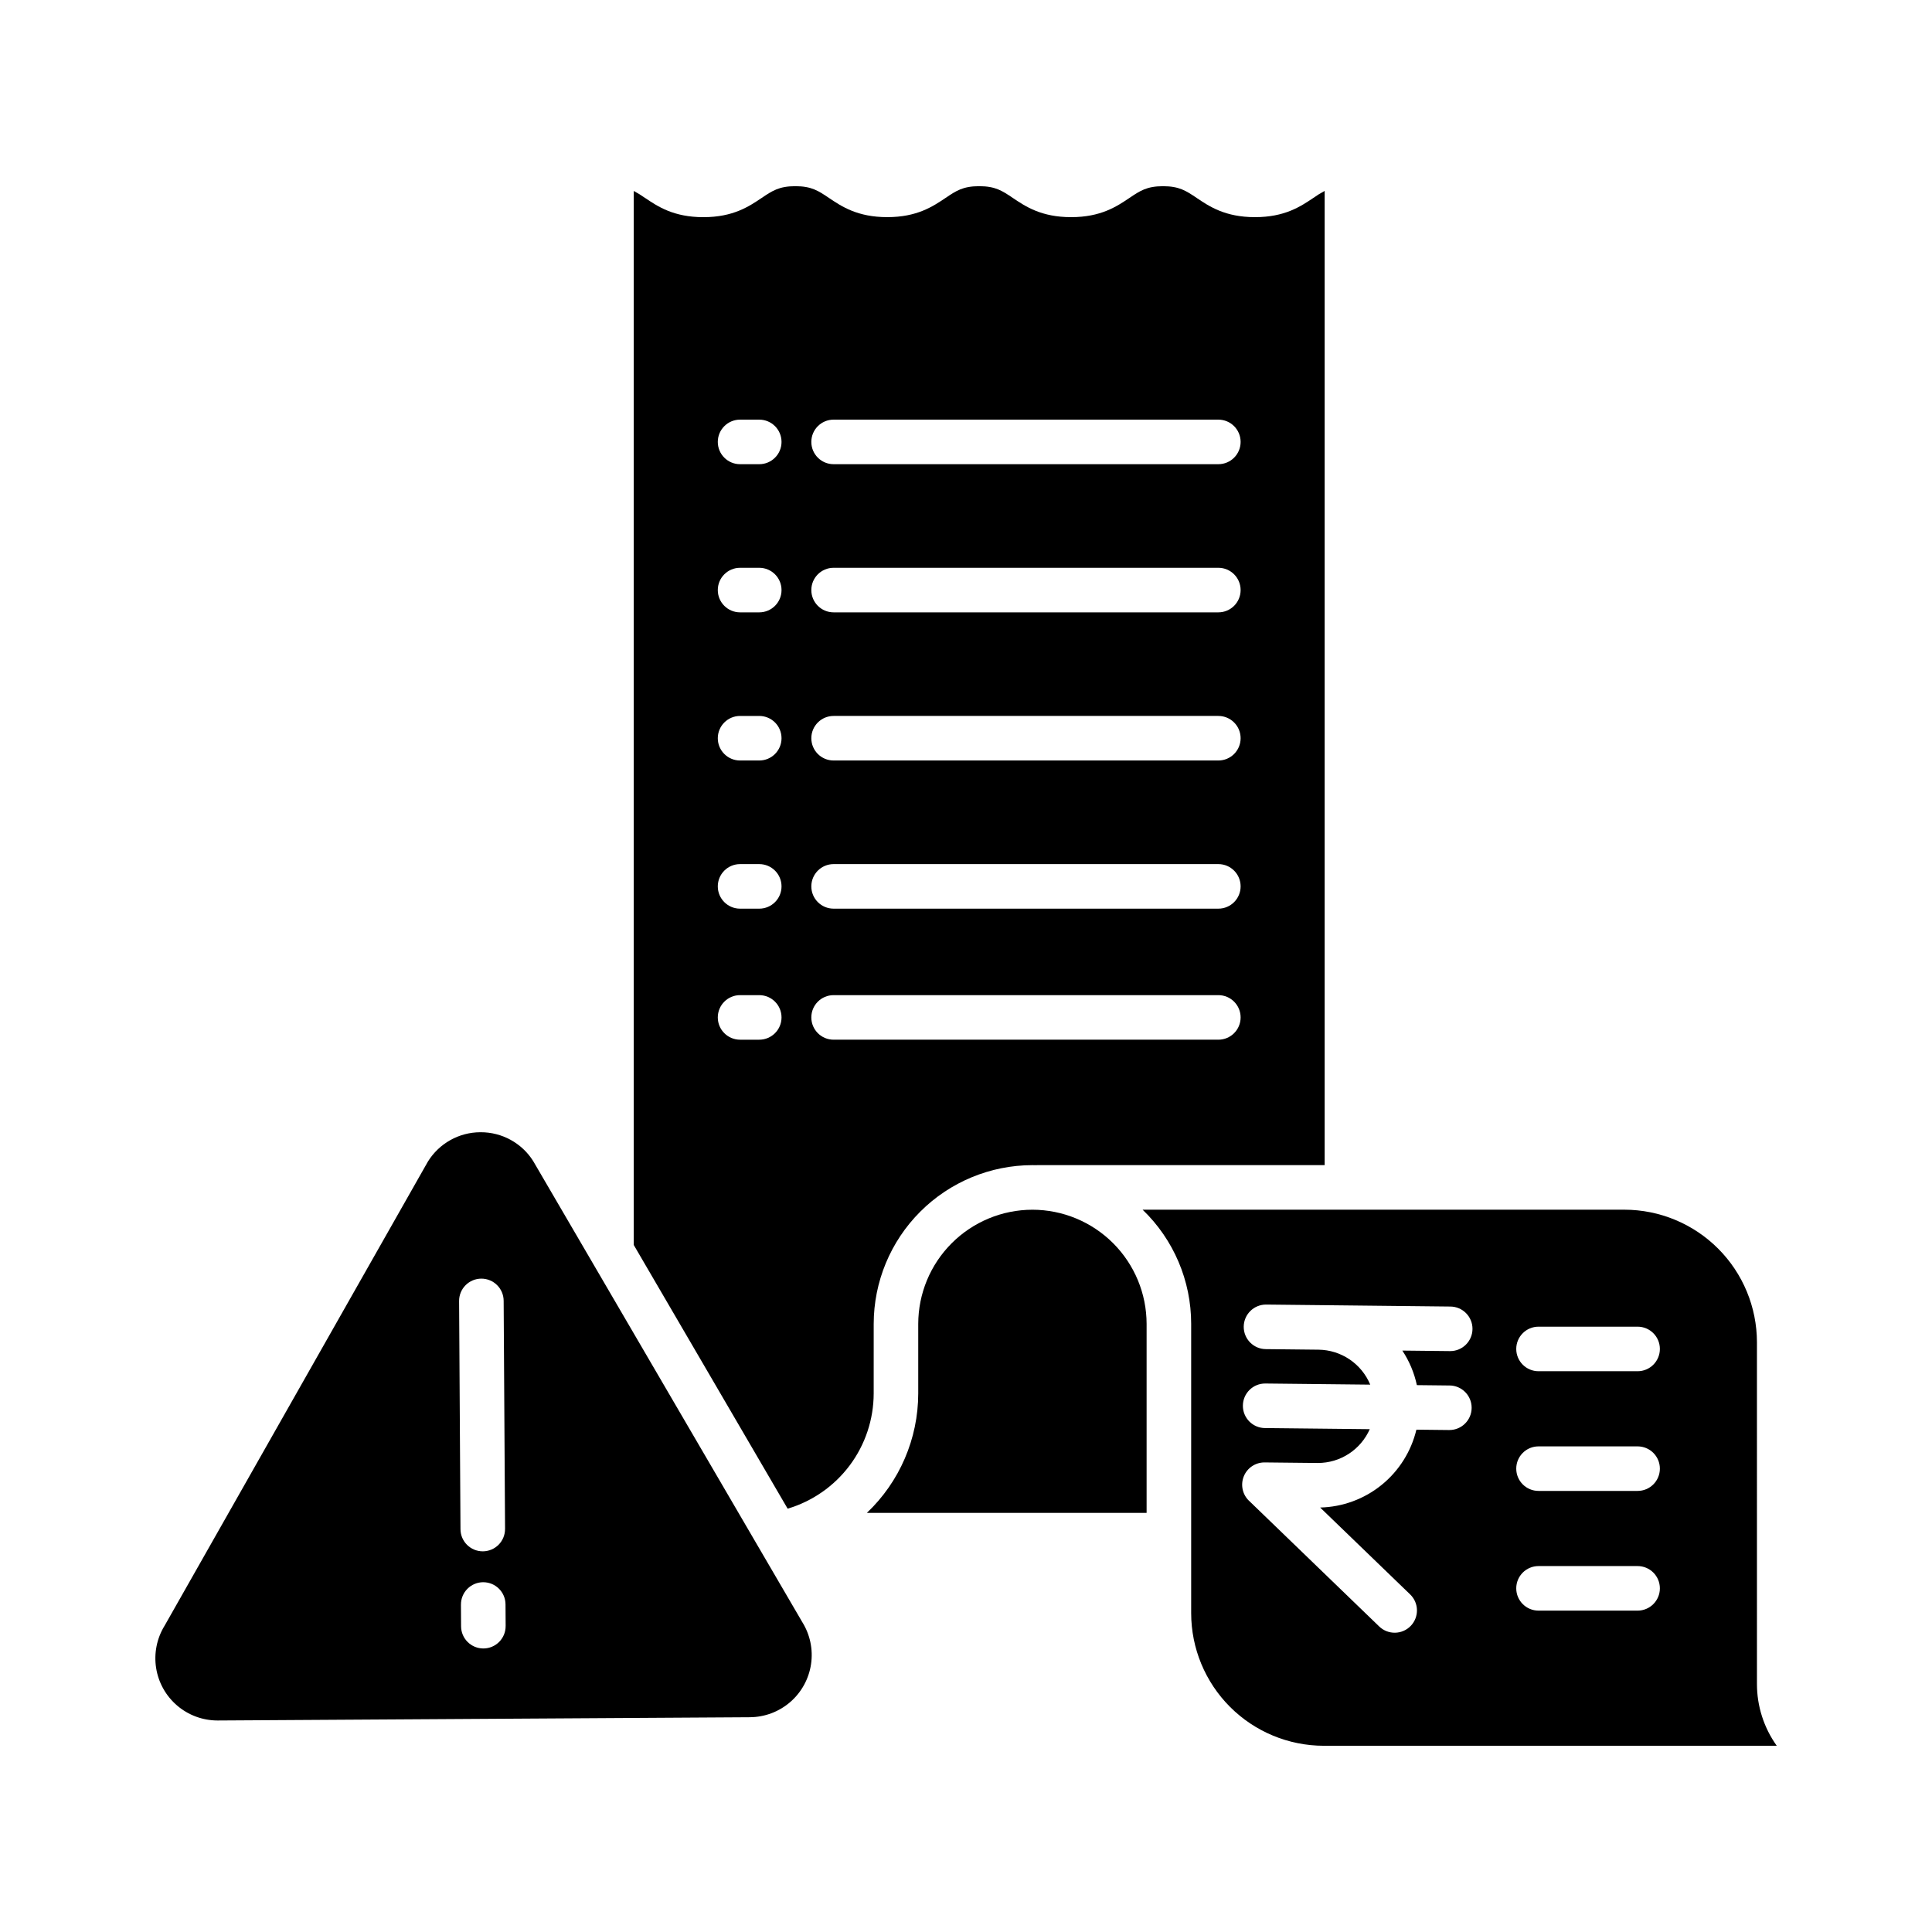
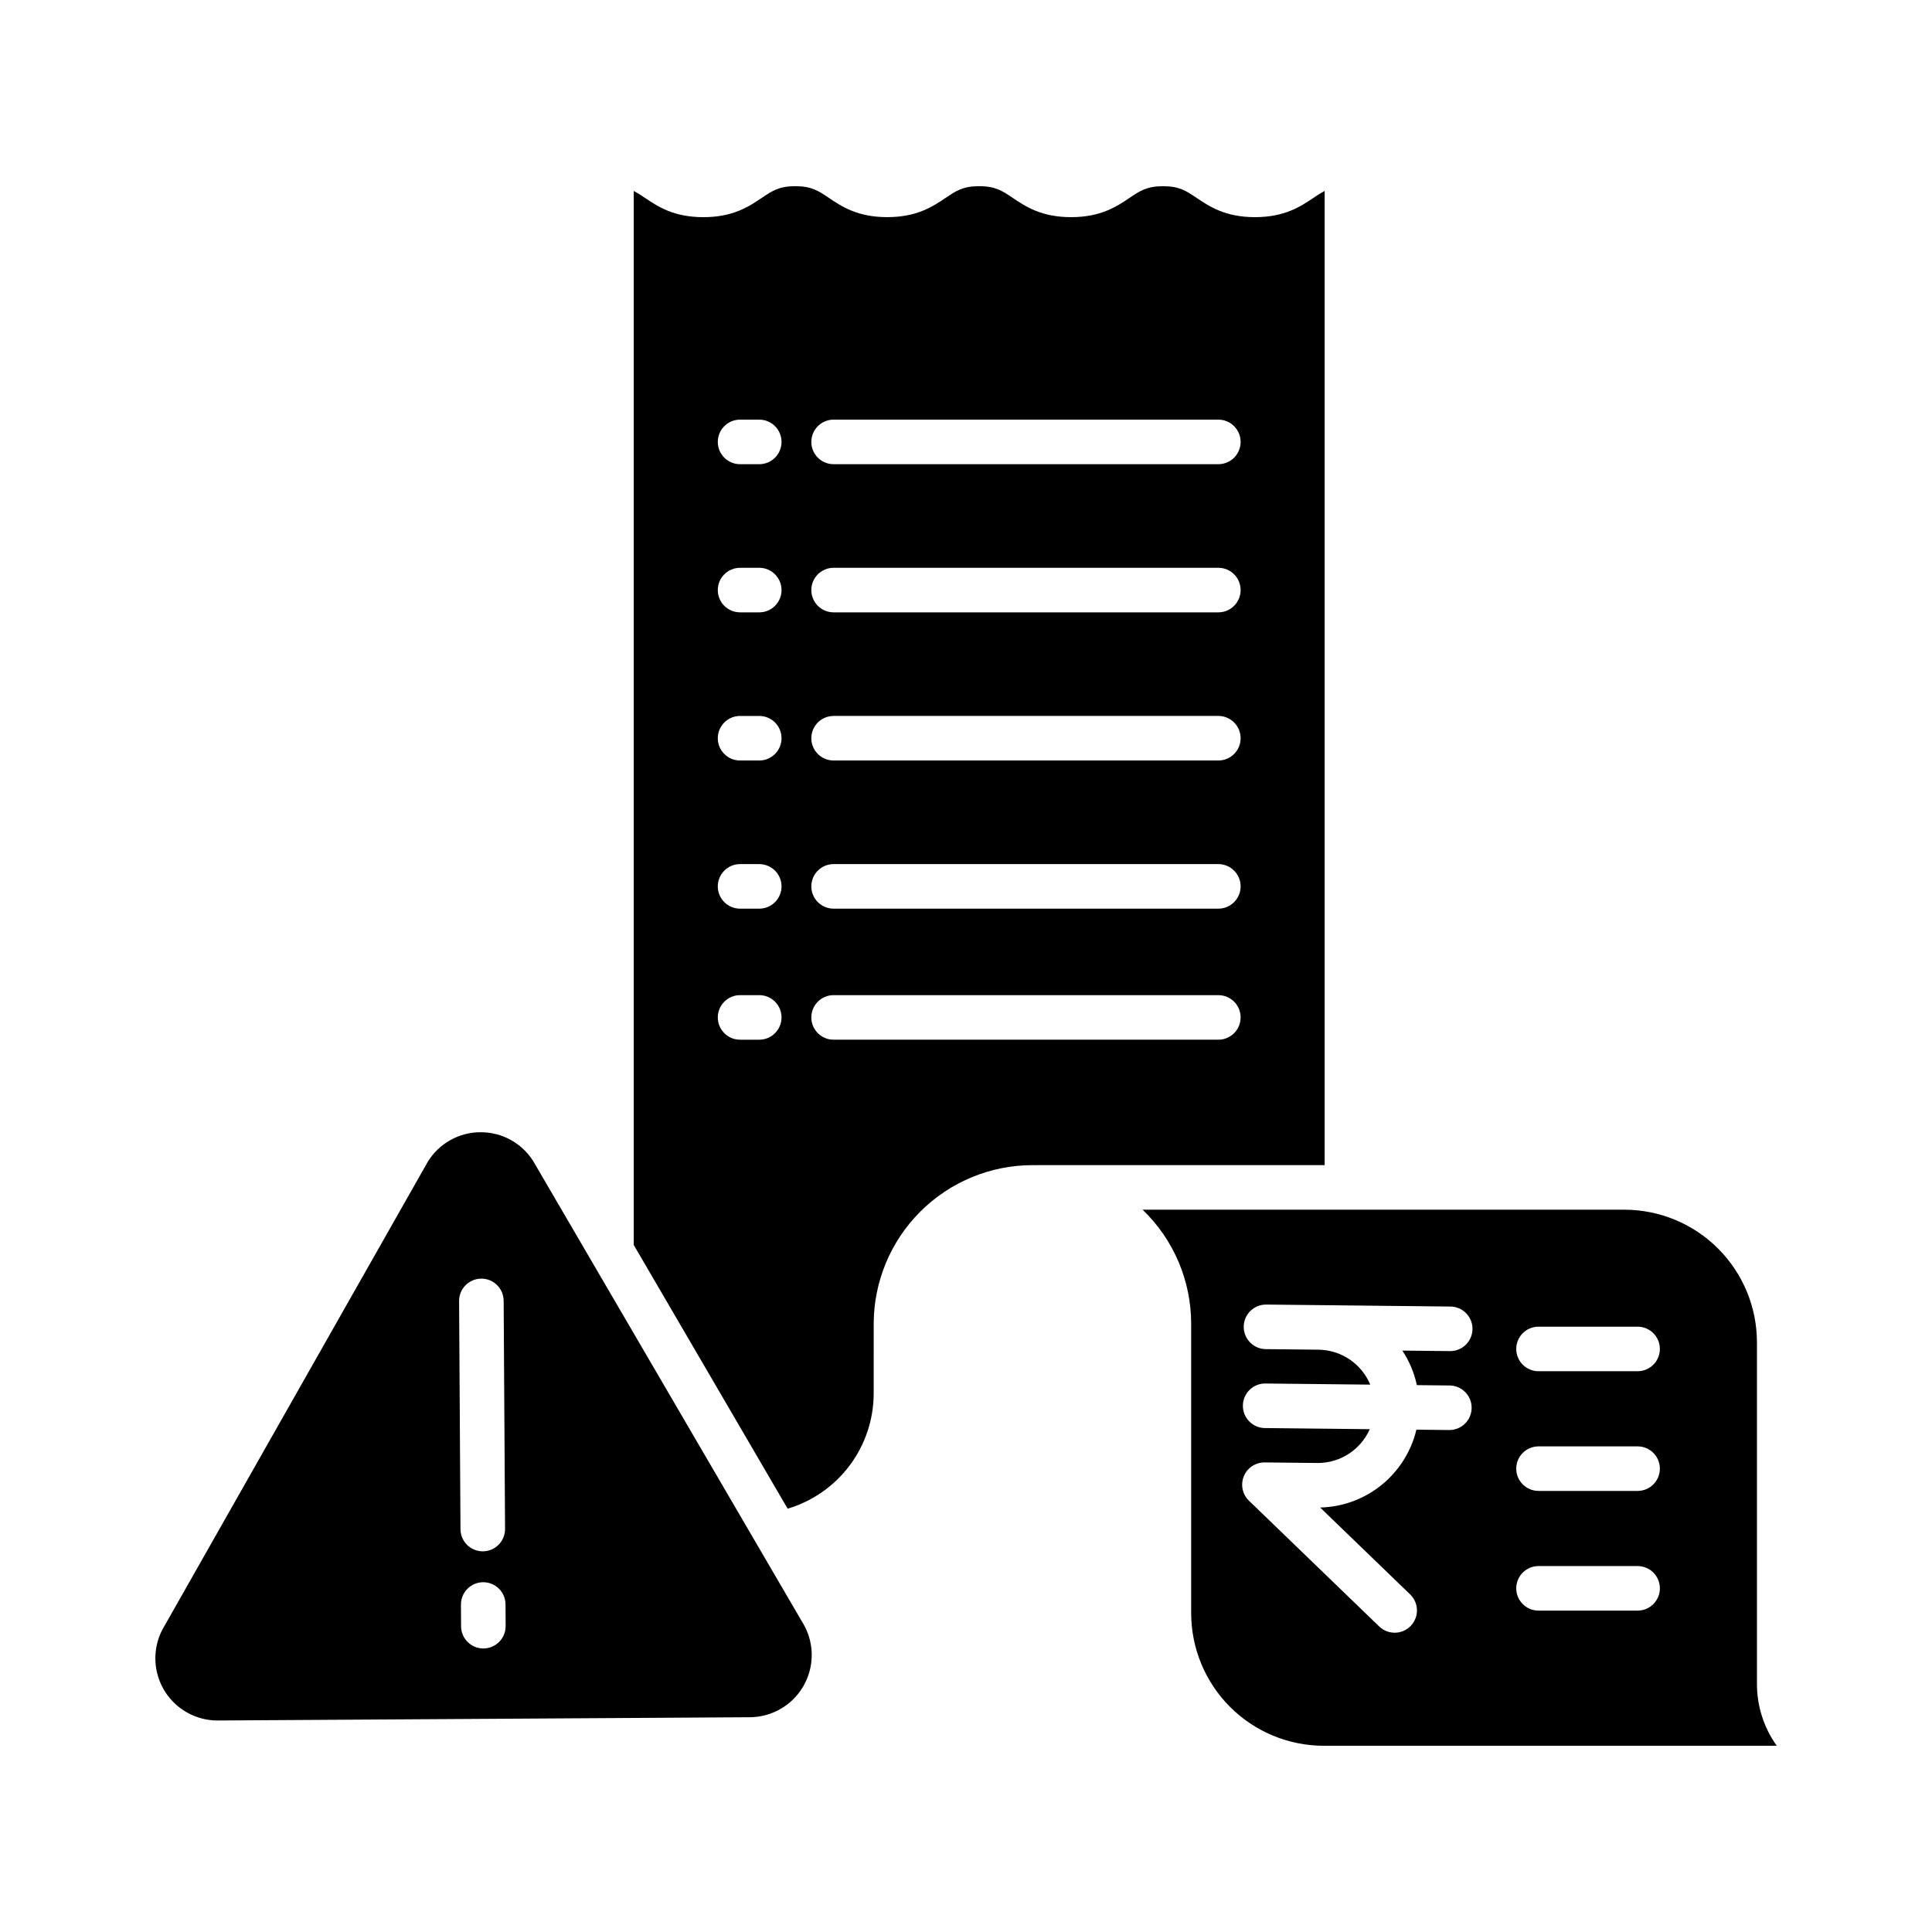
<svg xmlns="http://www.w3.org/2000/svg" fill="#000000" width="800px" height="800px" version="1.1" viewBox="144 144 512 512">
  <g>
    <path d="m375.54 494.84c0.012-11.152 4.449-21.848 12.332-29.73 7.887-7.887 18.578-12.324 29.73-12.336 0.312 0 0.625 0.004 0.934 0.012 0.117-0.008 0.234-0.012 0.352-0.012h76.16v-258.18c-1.031 0.551-2.027 1.168-2.981 1.844-3.383 2.277-7.586 5.109-15.48 5.109-7.894 0-12.102-2.832-15.48-5.109-2.769-1.863-4.598-3.094-8.887-3.094s-6.117 1.23-8.883 3.094c-3.383 2.277-7.586 5.109-15.48 5.109s-12.102-2.832-15.48-5.113c-2.766-1.863-4.594-3.094-8.883-3.094-4.289 0-6.117 1.23-8.883 3.094-3.383 2.277-7.586 5.109-15.48 5.109-7.894 0-12.102-2.832-15.48-5.109-2.766-1.863-4.594-3.094-8.883-3.094s-6.113 1.23-8.883 3.094c-3.379 2.277-7.586 5.117-15.477 5.117-7.894 0-12.102-2.832-15.48-5.113l-0.004 0.004c-0.953-0.676-1.945-1.289-2.977-1.84v279.32l40.789 69.895v-0.004c6.574-1.957 12.344-5.984 16.453-11.477 4.106-5.496 6.332-12.168 6.348-19.027zm-30.328-75.309h-5.086c-3.258 0-5.902-2.644-5.902-5.902 0-3.262 2.644-5.906 5.902-5.906h5.082c3.262 0 5.906 2.644 5.906 5.906 0 3.258-2.644 5.902-5.906 5.902zm0-34.727h-5.086c-3.258 0-5.902-2.641-5.902-5.902s2.644-5.906 5.902-5.906h5.082c3.262 0 5.906 2.644 5.906 5.906s-2.644 5.902-5.906 5.902zm0-39.262h-5.086c-3.258 0-5.902-2.641-5.902-5.902s2.644-5.906 5.902-5.906h5.082c3.262 0 5.906 2.644 5.906 5.906s-2.644 5.902-5.906 5.902zm0-39.262h-5.086c-3.258 0-5.902-2.641-5.902-5.902 0-3.262 2.644-5.906 5.902-5.906h5.082c3.262 0 5.906 2.644 5.906 5.906 0 3.262-2.644 5.902-5.906 5.902zm0-39.262h-5.086c-3.258 0-5.902-2.641-5.902-5.902 0-3.262 2.644-5.906 5.902-5.906h5.082c3.262 0 5.906 2.644 5.906 5.906 0 3.262-2.644 5.902-5.906 5.902zm19.703-11.809h101.96c3.262 0 5.902 2.644 5.902 5.906 0 3.262-2.641 5.902-5.902 5.902h-101.96c-3.262 0-5.906-2.641-5.906-5.902 0-3.262 2.644-5.906 5.906-5.906zm0 39.262h101.96c3.262 0 5.902 2.644 5.902 5.906 0 3.262-2.641 5.902-5.902 5.902h-101.96c-3.262 0-5.906-2.641-5.906-5.902 0-3.262 2.644-5.906 5.906-5.906zm0 39.262h101.96c3.262 0 5.902 2.644 5.902 5.906s-2.641 5.902-5.902 5.902h-101.96c-3.262 0-5.906-2.641-5.906-5.902s2.644-5.906 5.906-5.906zm0 39.262h101.96c3.262 0 5.902 2.644 5.902 5.906s-2.641 5.902-5.902 5.902h-101.96c-3.262 0-5.906-2.641-5.906-5.902s2.644-5.906 5.906-5.906zm0 46.535c-3.262 0-5.906-2.644-5.906-5.902 0-3.262 2.644-5.906 5.906-5.906h101.96c3.262 0 5.902 2.644 5.902 5.906 0 3.258-2.641 5.902-5.902 5.902z" />
    <path d="m356.47 573.63-71.191-121.97c-3.012-4.75-8.254-7.621-13.883-7.606h-0.102c-5.664 0.016-10.918 2.957-13.895 7.773l-69.688 122.84c-0.035 0.059-0.066 0.117-0.105 0.176-2.051 3.348-2.844 7.312-2.231 11.191 0.609 3.875 2.586 7.406 5.566 9.957 2.984 2.551 6.777 3.953 10.703 3.957h0.105l140.98-0.863 0.004-0.004c3.938-0.023 7.734-1.457 10.707-4.039 2.973-2.582 4.922-6.144 5.496-10.039 0.574-3.894-0.266-7.867-2.367-11.199-0.039-0.051-0.074-0.109-0.105-0.172zm-90.805-84.84c-0.012-1.566 0.602-3.07 1.703-4.184 1.098-1.113 2.598-1.746 4.164-1.754h0.039-0.004c3.246-0.004 5.887 2.621 5.906 5.867l0.371 60.461-0.004-0.004c0.012 1.566-0.602 3.07-1.703 4.188-1.098 1.113-2.598 1.742-4.164 1.754h-0.039 0.004c-3.246 0-5.887-2.621-5.906-5.867zm6.469 92.07h-0.039c-3.246 0-5.887-2.621-5.906-5.867l-0.035-5.746 0.004-0.004c-0.012-1.562 0.602-3.07 1.703-4.184 1.102-1.113 2.598-1.746 4.164-1.754h0.035c3.246 0 5.887 2.621 5.906 5.867l0.035 5.746h-0.004c0.012 1.566-0.602 3.074-1.703 4.188s-2.598 1.746-4.164 1.754z" />
    <path d="m609.61 499.71c-0.012-9.316-3.715-18.242-10.301-24.828-6.586-6.586-15.516-10.293-24.828-10.301h-127.68c8.23 7.914 12.879 18.84 12.871 30.258v76.68c0.012 9.312 3.715 18.242 10.301 24.828 6.586 6.586 15.516 10.289 24.828 10.301h120.06c-3.422-4.781-5.258-10.516-5.25-16.398zm-90.125 11.363 8.645 0.094v-0.004c3.262 0.02 5.891 2.676 5.871 5.938-0.016 3.258-2.672 5.891-5.934 5.871h-0.062l-8.645-0.094c-1.379 5.773-4.625 10.93-9.238 14.66-4.613 3.734-10.336 5.832-16.266 5.973l23.852 23.027-0.004-0.004c2.348 2.266 2.414 6.004 0.148 8.352-2.266 2.344-6.004 2.41-8.348 0.145l-34.512-33.324-0.004 0.004c-1.73-1.672-2.273-4.227-1.371-6.461 0.902-2.231 3.066-3.691 5.473-3.691h0.062l13.949 0.148h0.164c2.914-0.004 5.758-0.852 8.195-2.441 2.438-1.59 4.363-3.856 5.539-6.519l-27.75-0.297v0.004c-3.262-0.02-5.891-2.676-5.871-5.938 0.016-3.258 2.672-5.891 5.934-5.871h0.066l27.75 0.297-0.004-0.004c-1.129-2.711-3.027-5.035-5.461-6.68-2.438-1.645-5.301-2.543-8.238-2.578l-13.949-0.148h-0.004c-3.258-0.016-5.887-2.676-5.871-5.934 0.02-3.262 2.676-5.891 5.938-5.875h0.062l13.949 0.148 34.801 0.375c3.262 0.02 5.891 2.676 5.875 5.938-0.02 3.258-2.676 5.891-5.938 5.871h-0.066l-12.586-0.137v0.004c1.844 2.781 3.148 5.887 3.848 9.152zm58.492 59.758h-26.25c-3.262 0-5.906-2.644-5.906-5.902 0-3.262 2.644-5.906 5.906-5.906h26.254-0.004c3.262 0 5.906 2.644 5.906 5.906 0 3.258-2.644 5.902-5.906 5.902zm0-31.723h-26.25c-3.262 0-5.906-2.641-5.906-5.902 0-3.262 2.644-5.902 5.906-5.902h26.254-0.004c3.262 0 5.906 2.641 5.906 5.902 0 3.262-2.644 5.902-5.906 5.902zm0-31.723-26.25 0.004c-3.262 0-5.906-2.644-5.906-5.906 0-3.258 2.644-5.902 5.906-5.902h26.254-0.004c3.262 0 5.906 2.644 5.906 5.902 0 3.262-2.644 5.906-5.906 5.906z" />
-     <path d="m417.6 464.59c-8.02 0.008-15.711 3.199-21.383 8.871-5.676 5.672-8.863 13.363-8.875 21.387v18.465c-0.02 11.961-4.941 23.387-13.617 31.621h74.137v-50.086c-0.008-8.023-3.199-15.715-8.871-21.387-5.676-5.672-13.367-8.863-21.391-8.871z" />
  </g>
</svg>